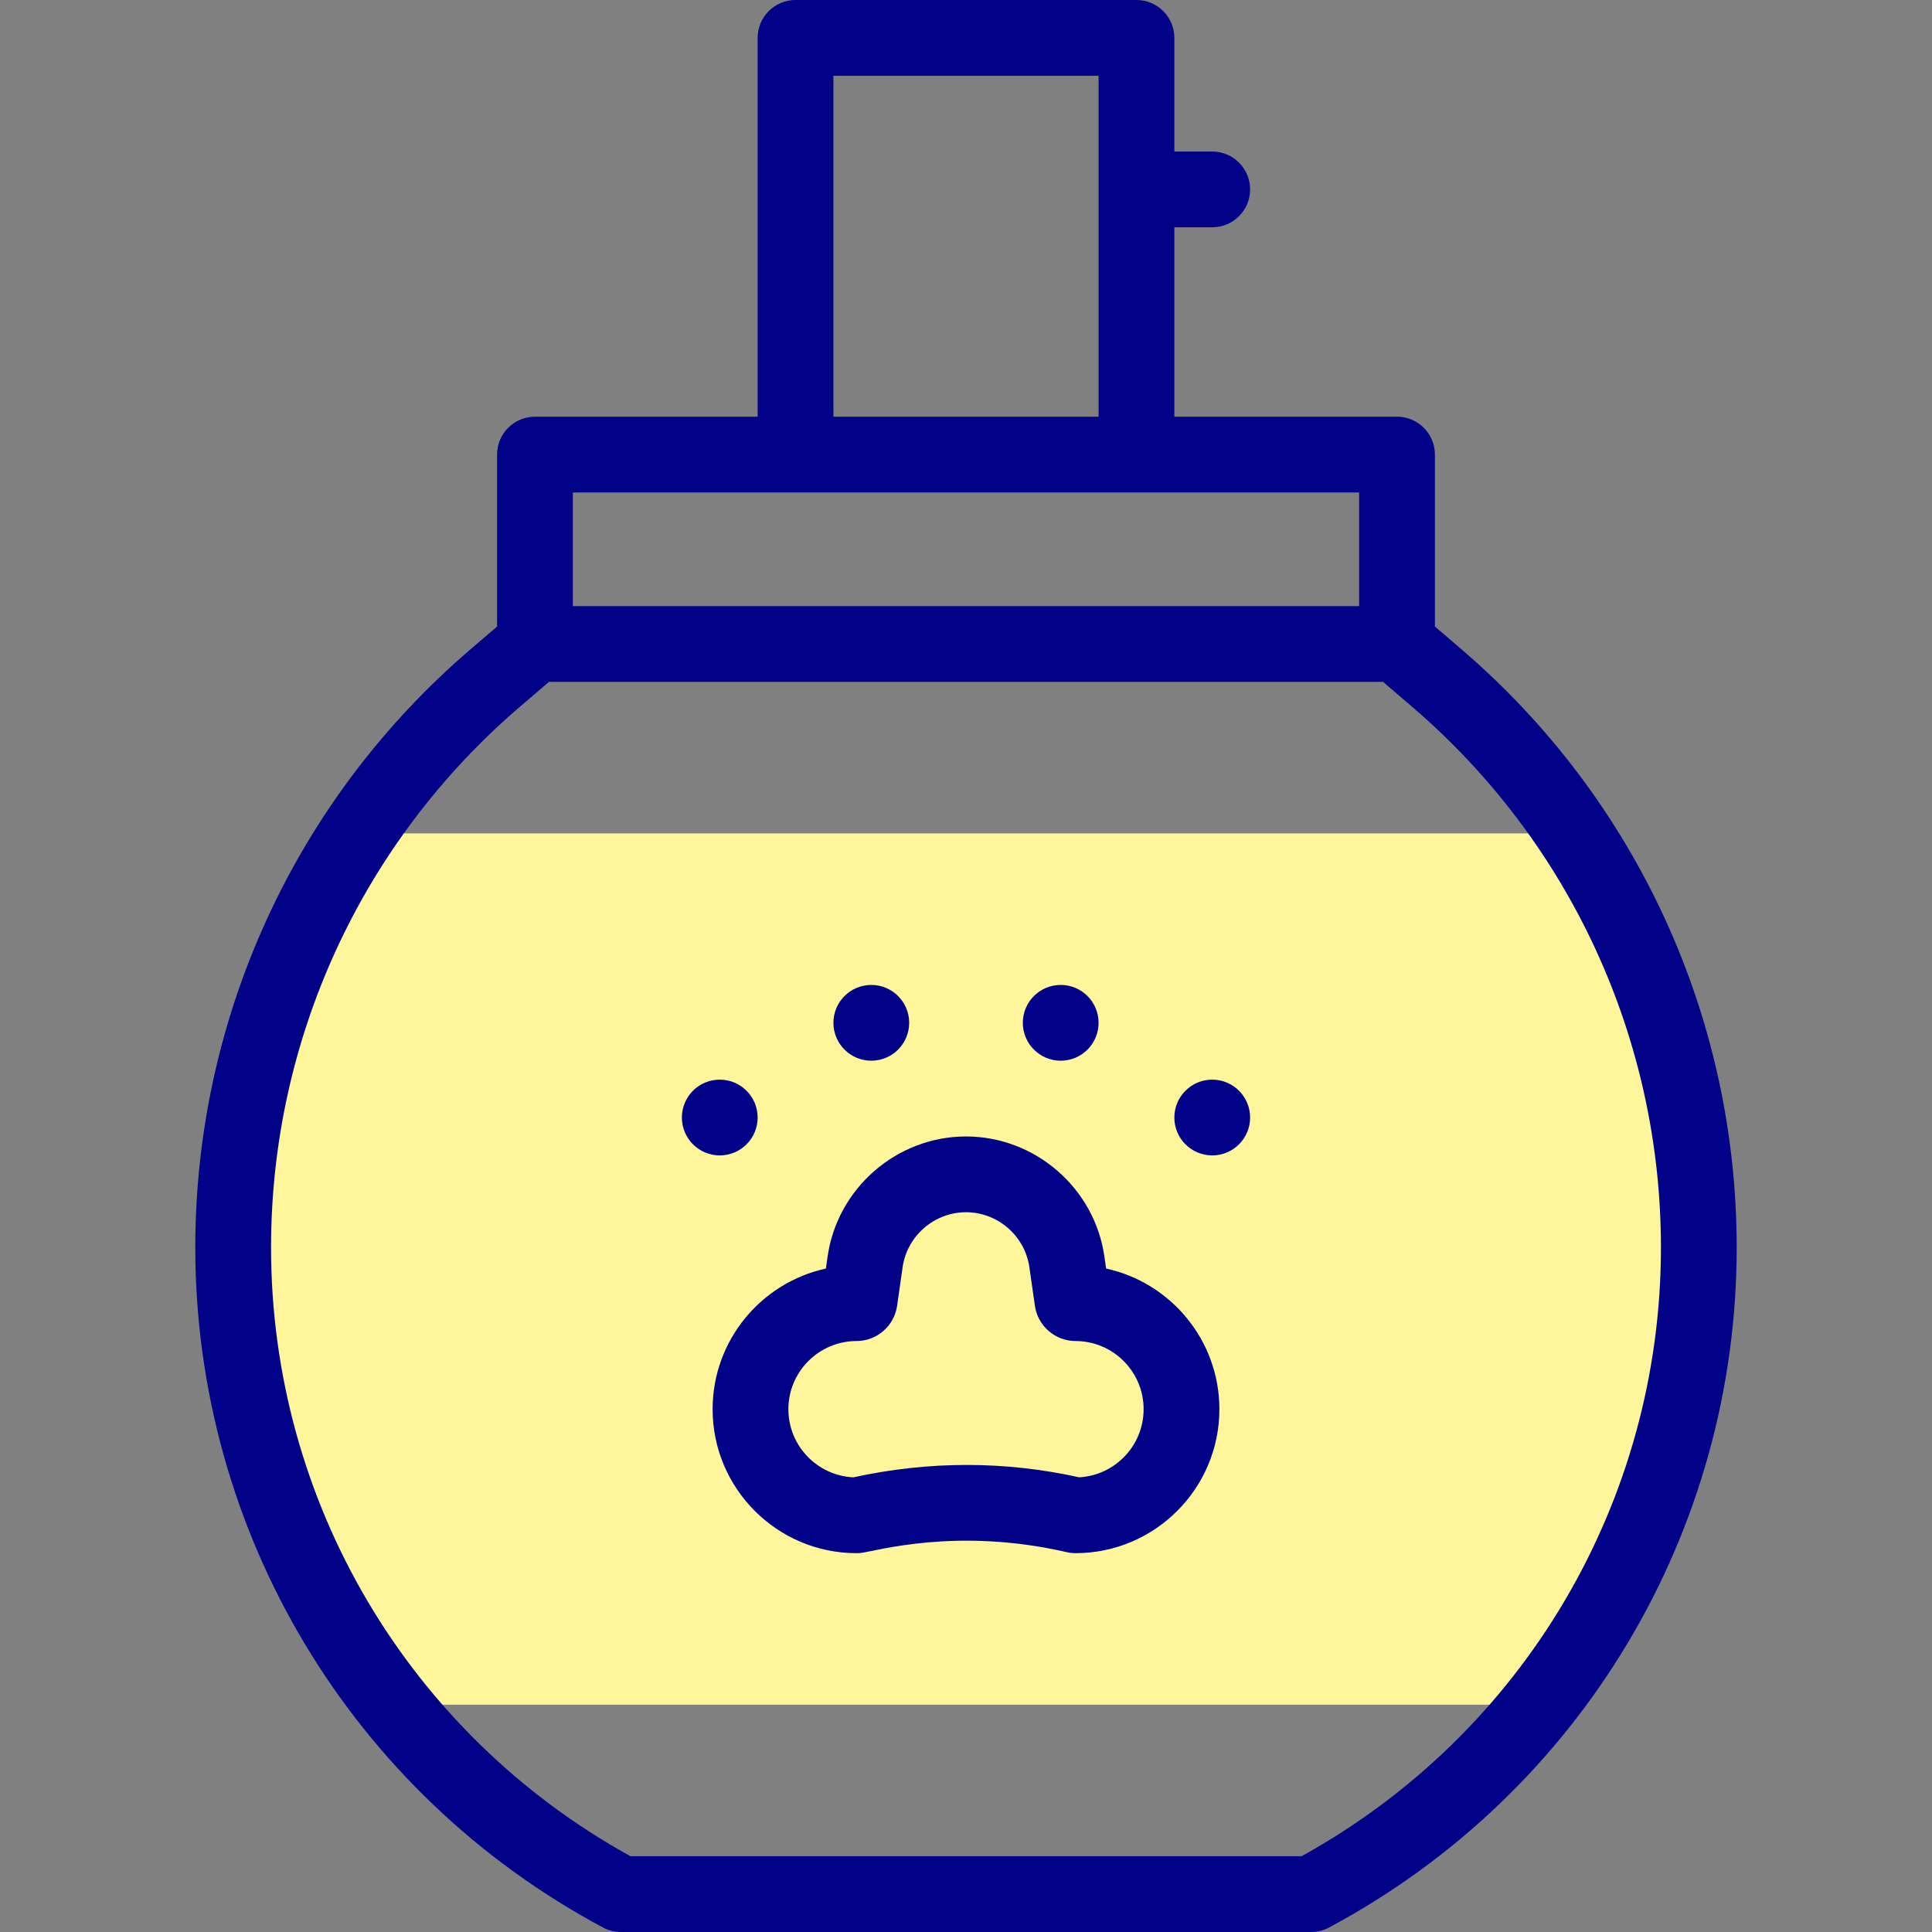
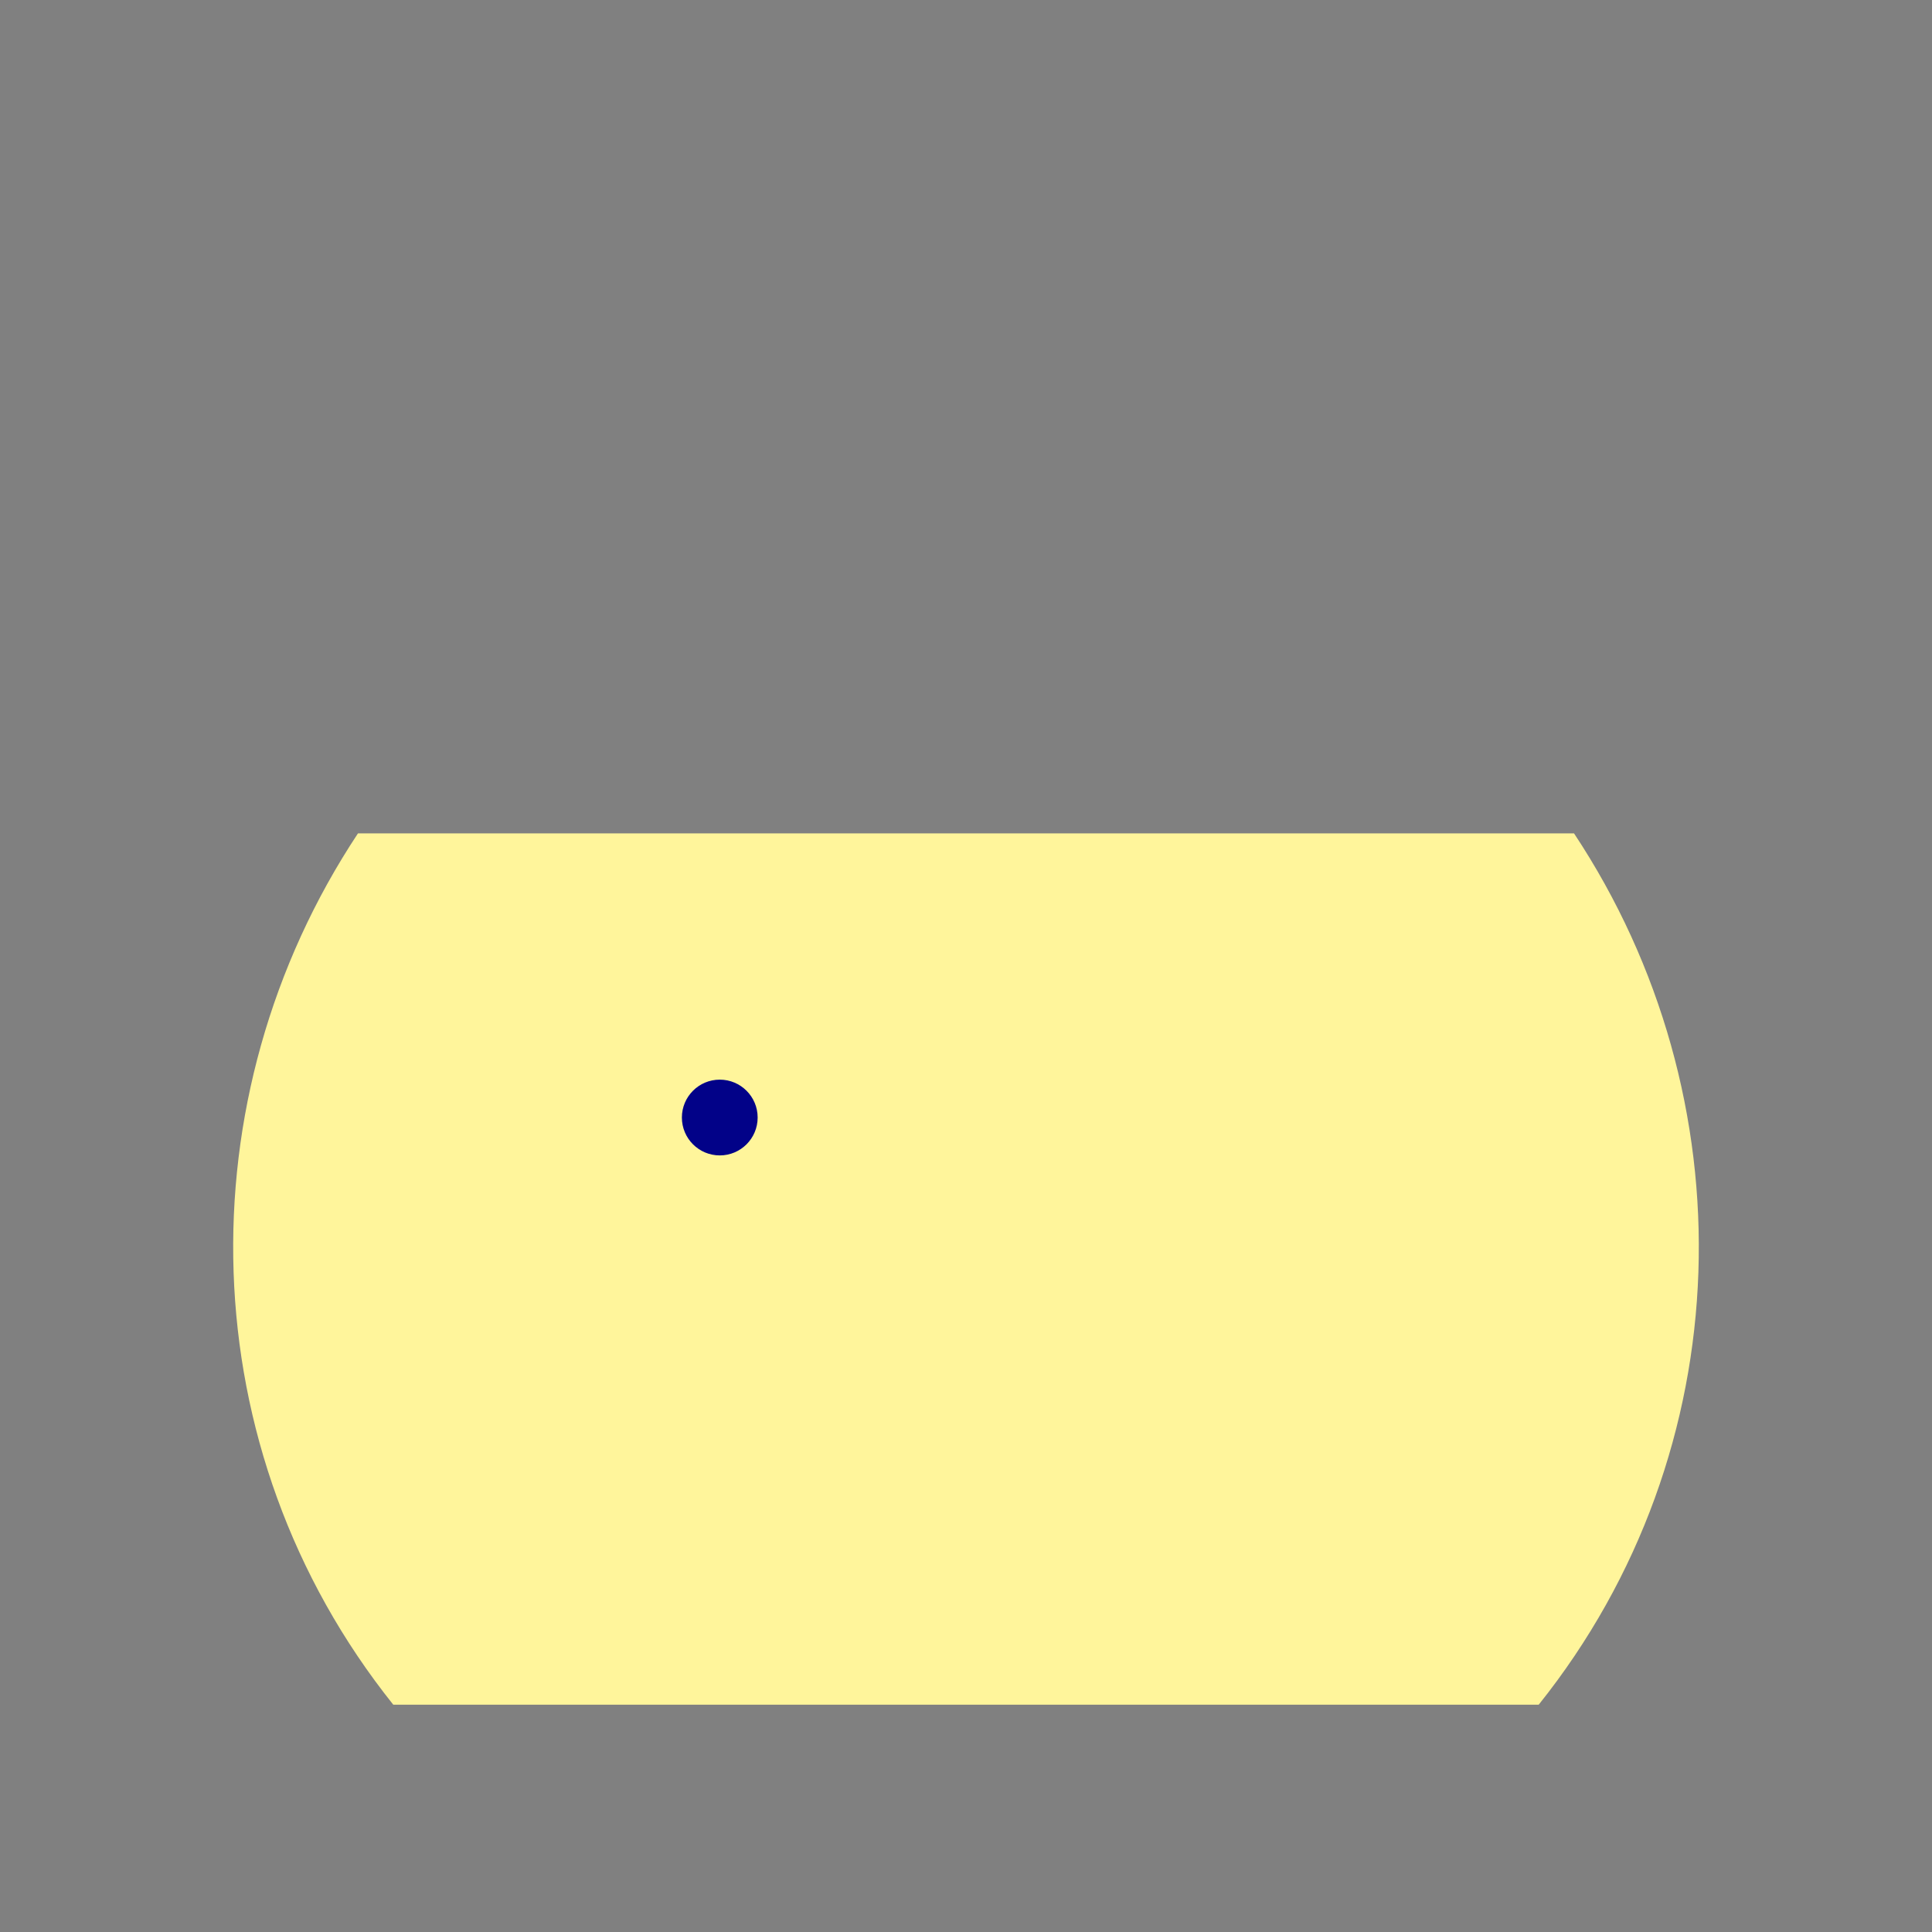
<svg xmlns="http://www.w3.org/2000/svg" id="Capa_1" enable-background="new 0 0 510.002 510.002" height="512" viewBox="0 0 510.002 510.002" width="512">
  <rect x="0" y="0" width="510.002" height="510.002" fill="#808080" stroke="none" />
  <g>
    <g>
      <path id="XMLID_1017_" d="m103.817 450h302.367c53.826-67.338 55.469-160.347 9.327-230h-321.021c-46.117 69.616-44.526 162.628 9.327 230z" fill="#fff59b" />
    </g>
    <g fill="#020288">
-       <path d="m291.988 334.868-.455-3.184c-2.579-18.063-18.285-31.684-36.532-31.684s-33.953 13.622-36.532 31.684l-.455 3.185c-17.075 3.722-29.901 18.958-29.901 37.132 0 20.953 17.047 38 38 38 .376 0 .751-.021 1.125-.064 3.96-.447 25.282-6.913 54.403-.193.738.17 1.492.256 2.249.256 20.954 0 38.001-17.047 38.001-38 0-18.176-12.826-33.412-29.903-37.132zm-7.103 55.105c-19.634-4.342-39.561-4.359-59.626.007-9.53-.447-17.146-8.341-17.146-17.98 0-9.925 8.075-18 18-18 5.344 0 9.941-3.989 10.696-9.277l1.459-10.211c1.182-8.273 8.375-14.512 16.733-14.512s15.552 6.239 16.733 14.513l1.459 10.208c.755 5.29 5.353 9.279 10.696 9.279 9.926 0 18.001 8.075 18.001 18 .001 9.591-7.54 17.455-17.005 17.973z" />
      <circle cx="190.001" cy="295.001" r="10" />
-       <circle cx="320.001" cy="295.001" r="10" />
-       <circle cx="230.001" cy="270.001" r="10" />
-       <circle cx="280.001" cy="270.001" r="10" />
-       <path d="m385.839 171.439-7.057-6.048v-45.391c0-5.523-4.478-10-10-10h-58.781v-50h10c5.522 0 10-4.477 10-10s-4.478-10-10-10h-10v-30c0-5.523-4.478-10-10-10h-90c-5.523 0-10 4.477-10 10v100h-58.781c-5.523 0-10 4.477-10 10v45.39l-7.057 6.048c-46.145 39.553-72.61 97.095-72.61 157.872 0 75.218 41.238 144.002 107.621 179.51 1.451.776 3.071 1.182 4.717 1.182l182.224-.002c1.646 0 3.266-.406 4.717-1.182 66.381-35.508 107.617-104.292 107.617-179.508 0-60.777-26.466-118.318-72.61-157.871zm-165.838-151.439h70v90h-70zm-68.781 110h207.562v30h-207.562zm192.353 360-177.142.002c-58.592-32.349-94.879-93.689-94.879-160.692 0-54.931 23.92-106.938 65.626-142.686l7.729-6.624h220.187l7.729 6.624c41.706 35.748 65.626 87.755 65.626 142.686 0 67.001-36.286 128.341-94.876 160.69z" />
    </g>
  </g>
</svg>